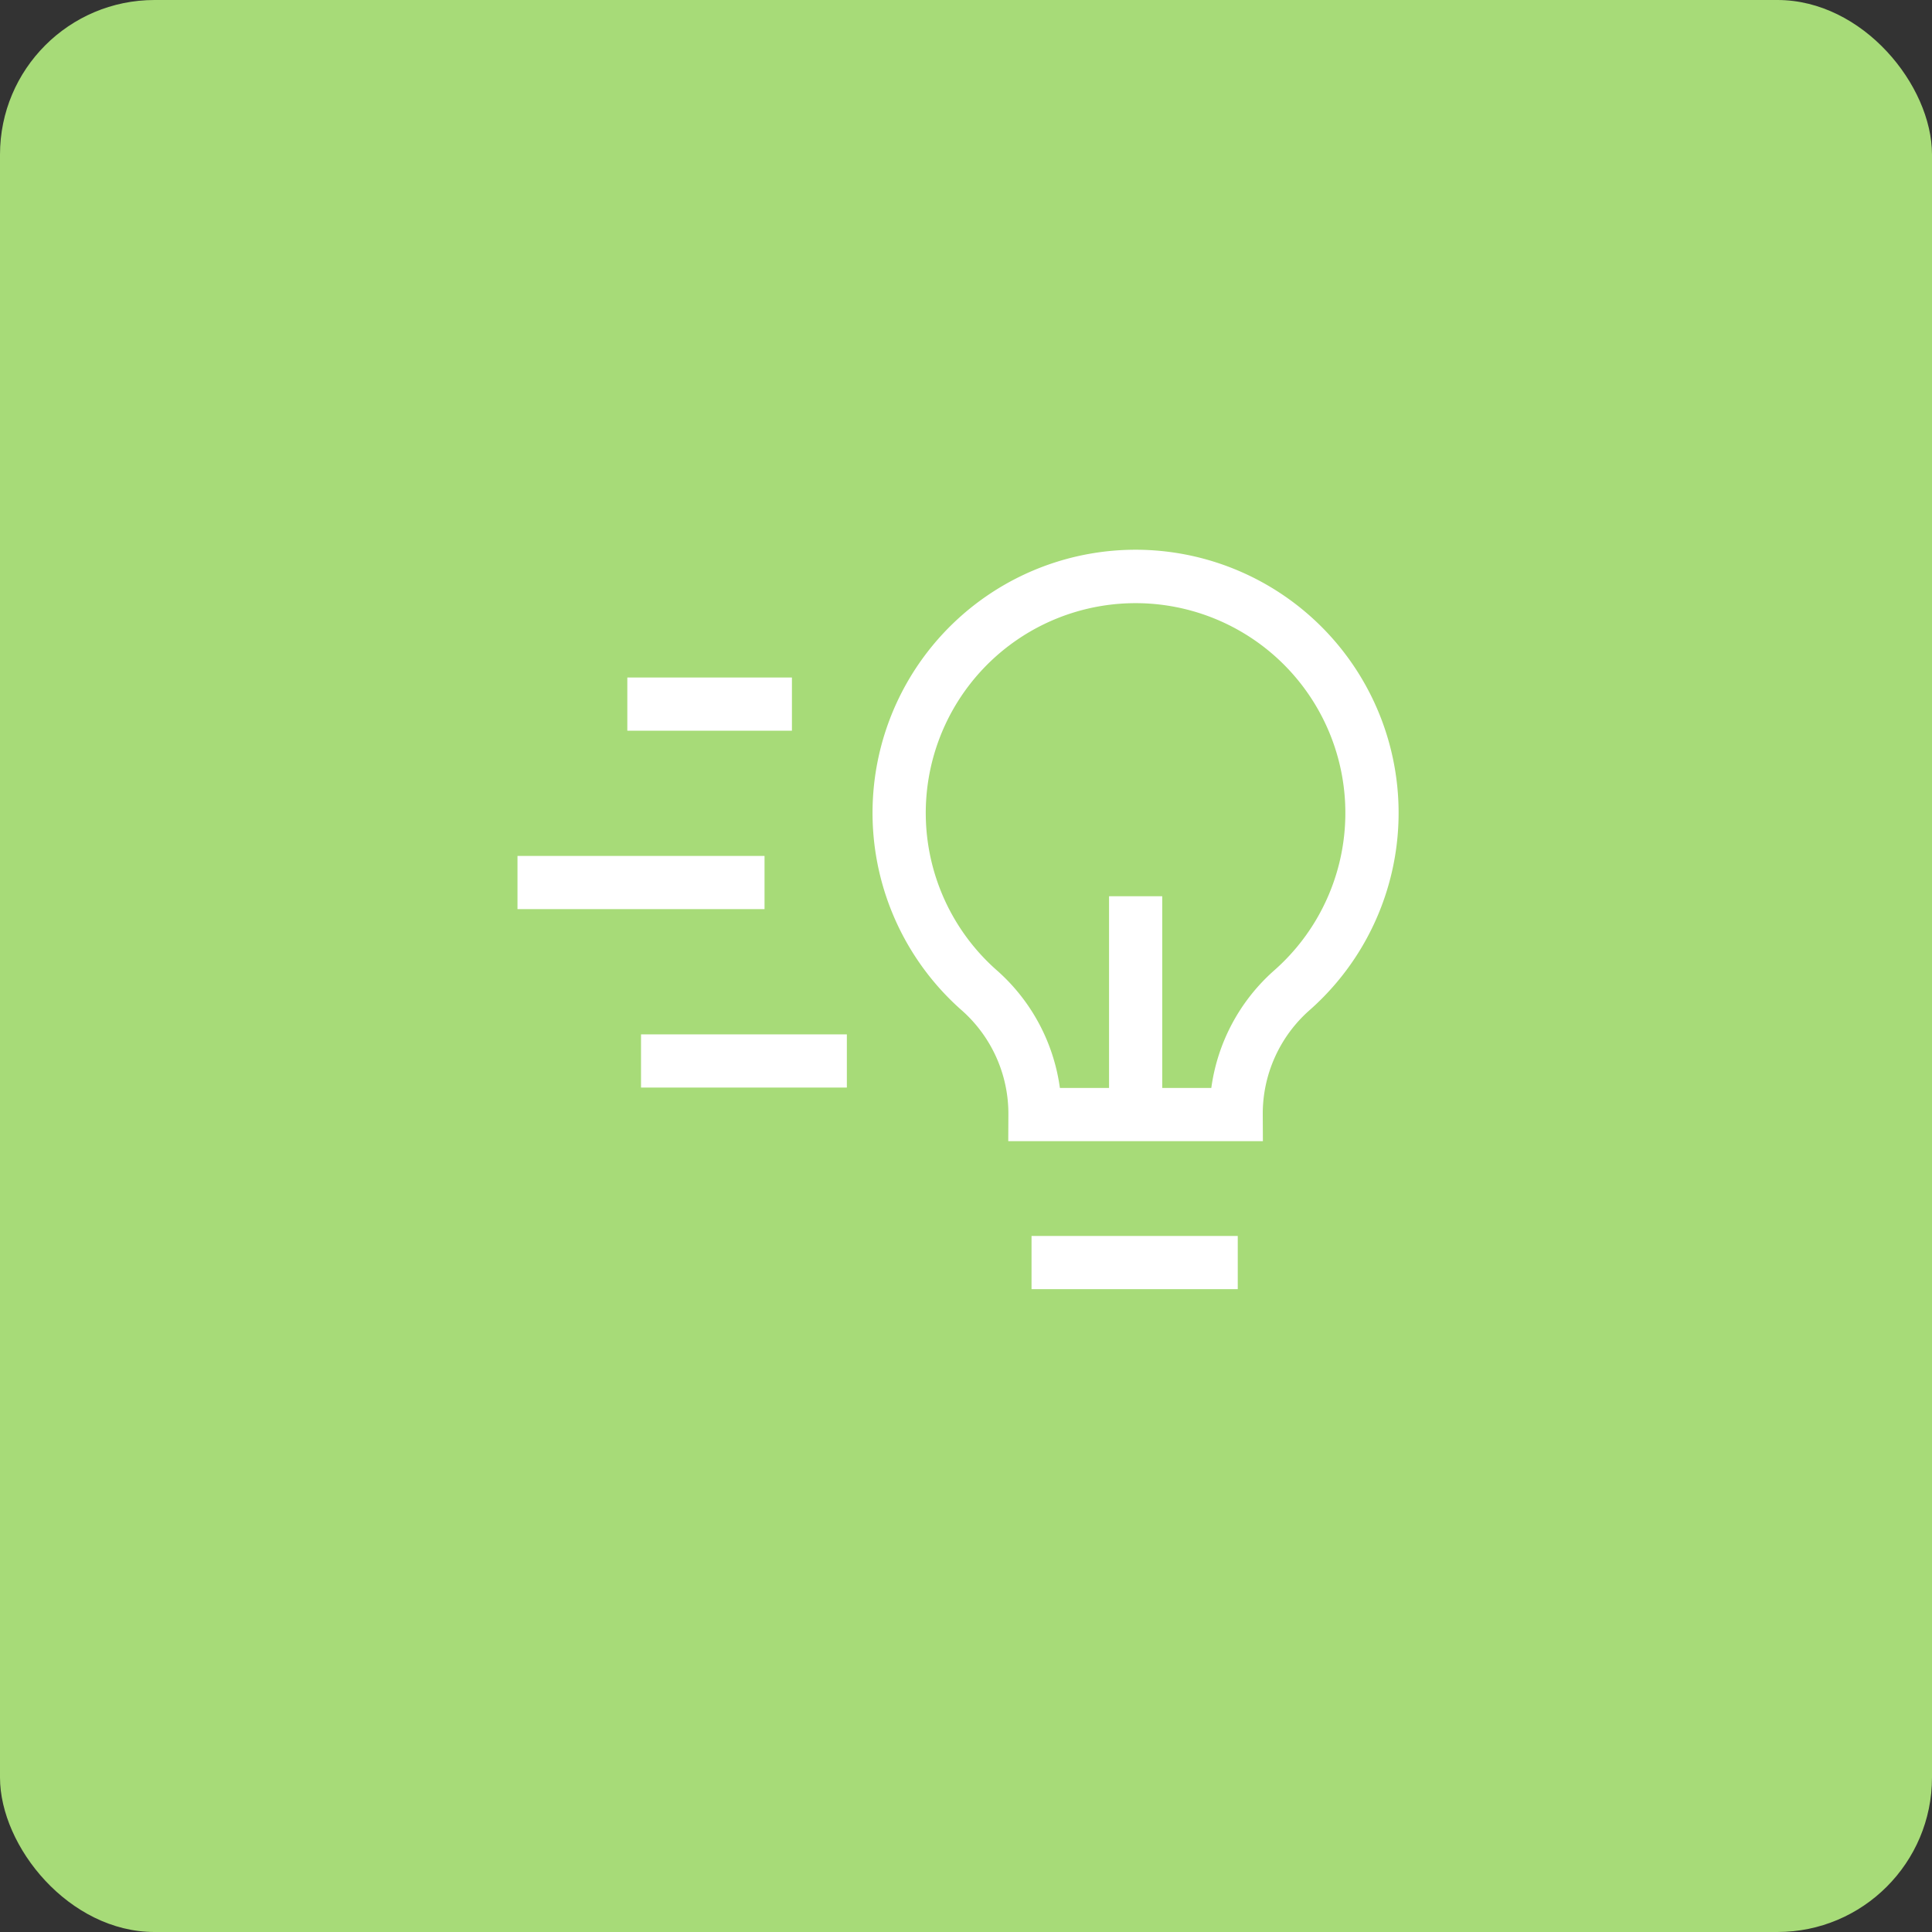
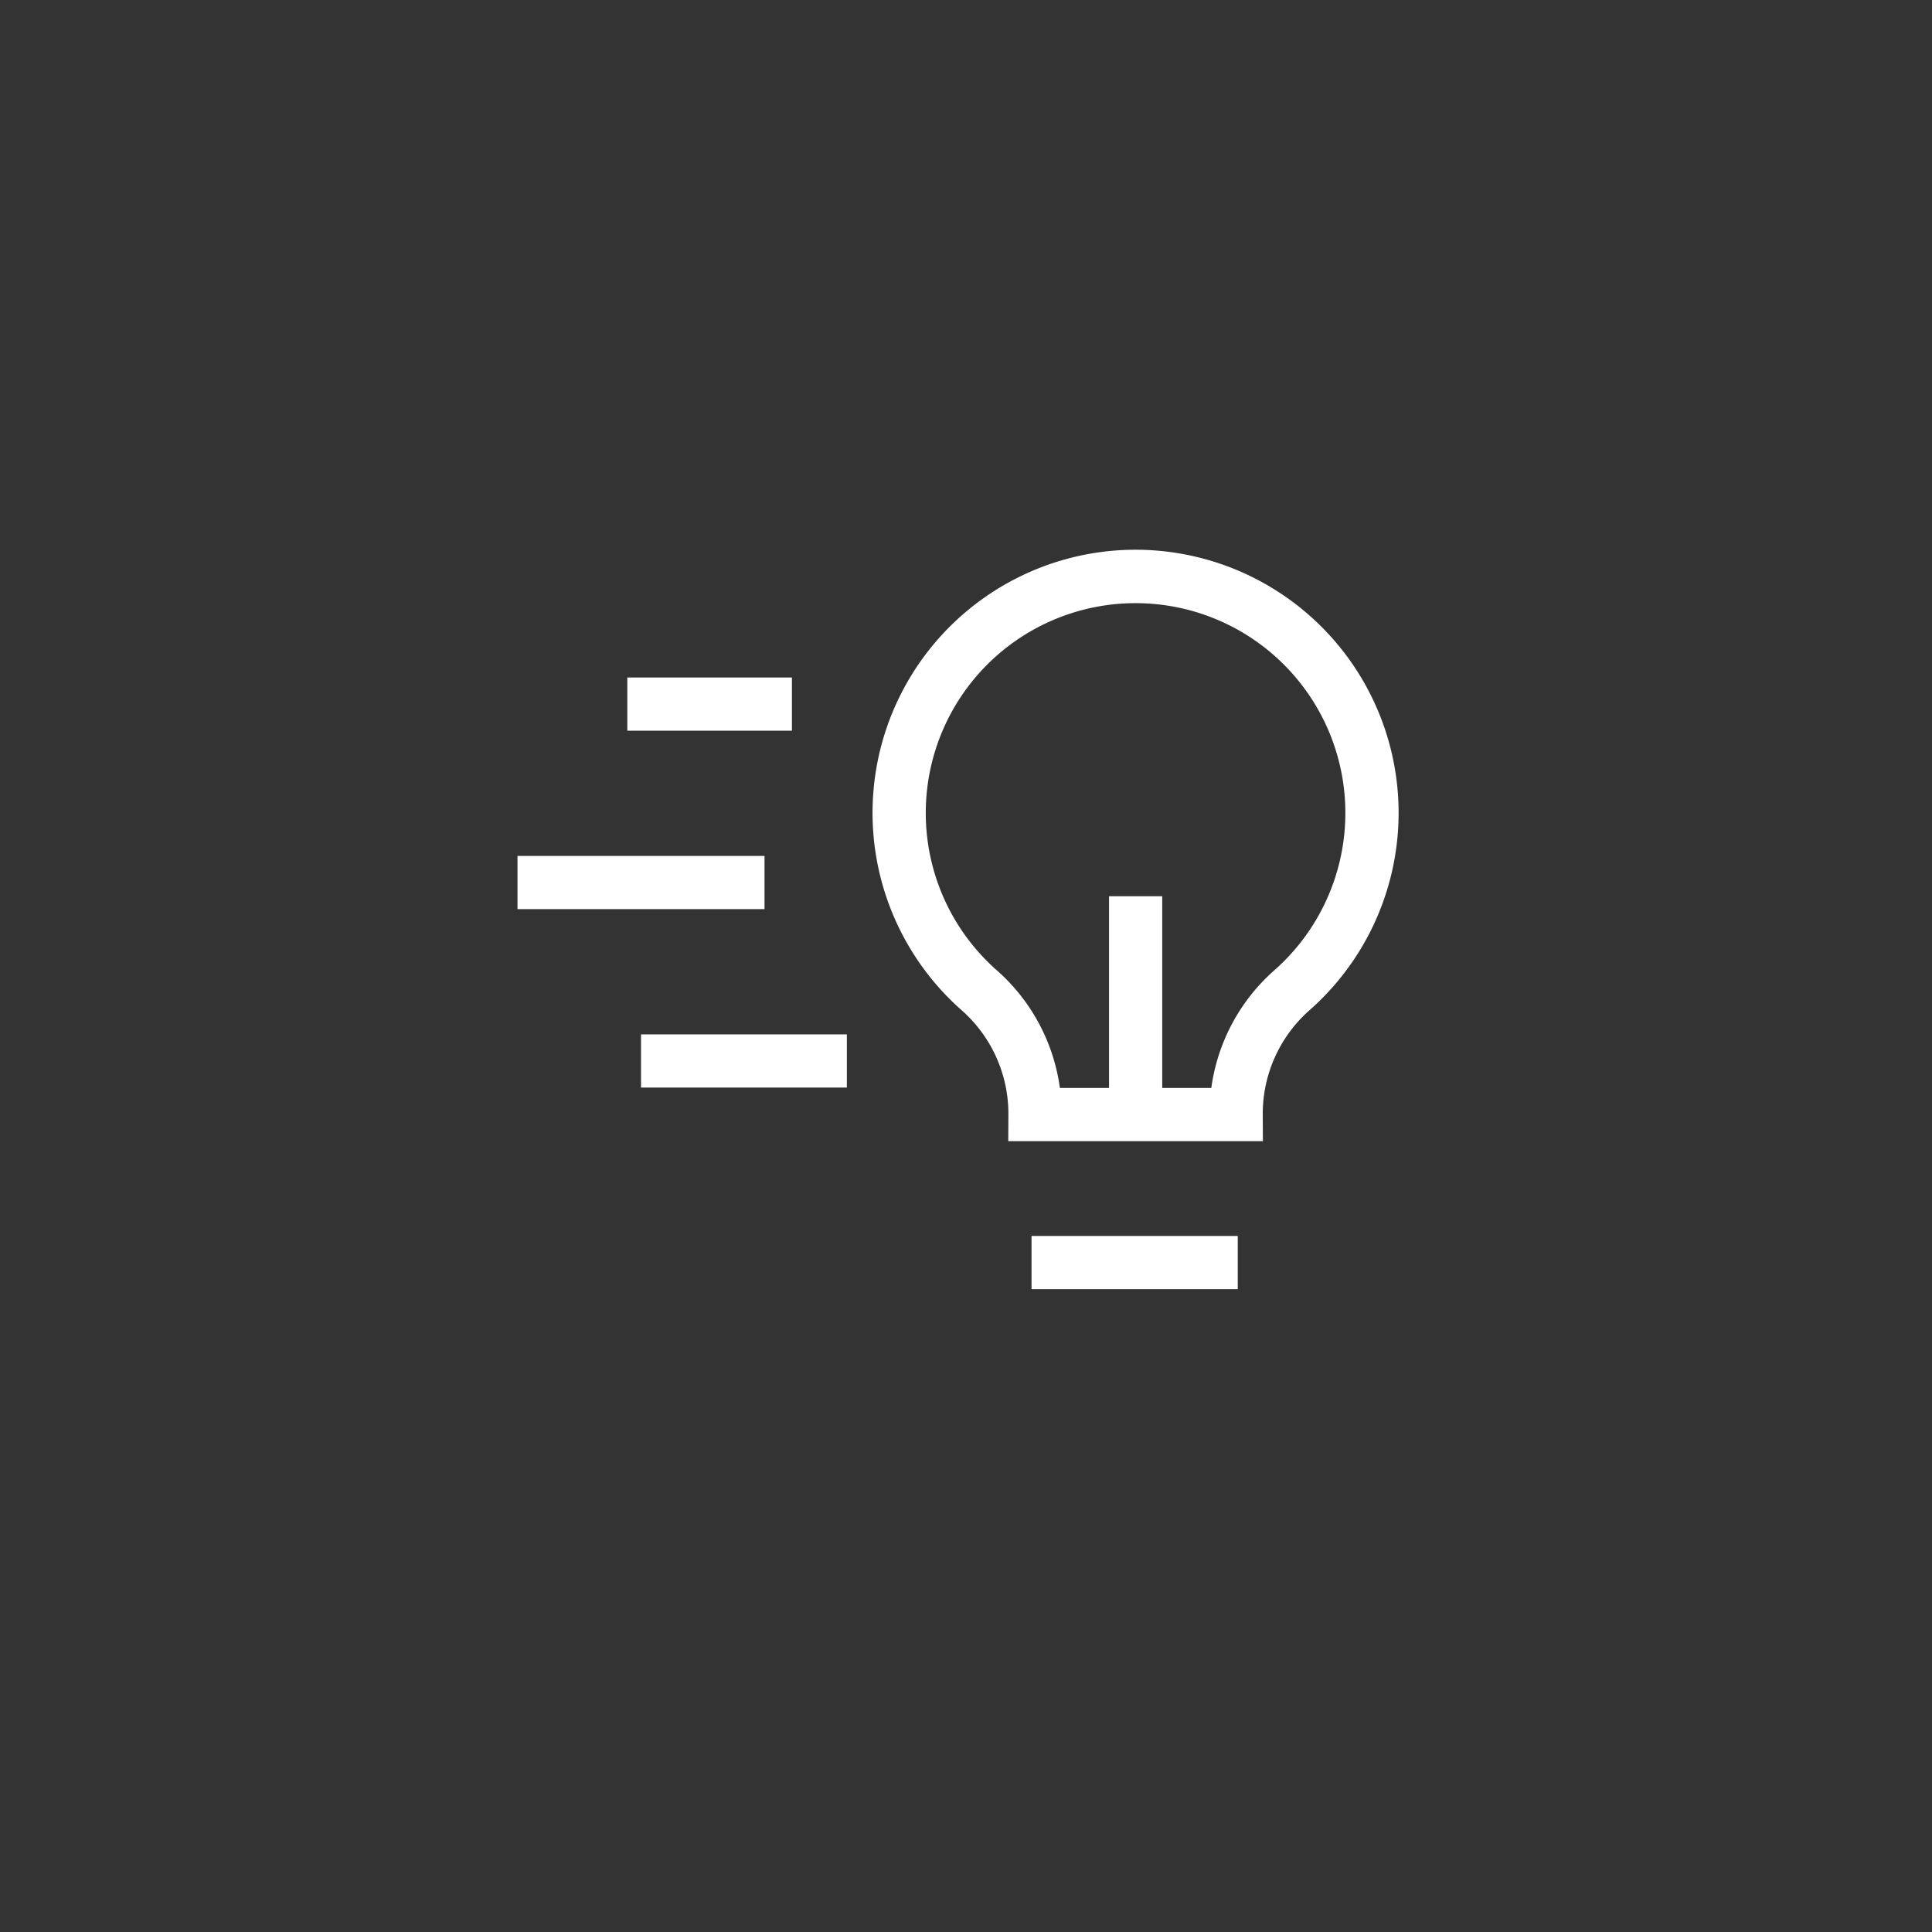
<svg xmlns="http://www.w3.org/2000/svg" width="100" height="100" viewBox="0 0 100 100">
  <rect x="0" y="0" width="100" height="100" fill="#333333" stroke="none" />
  <g id="Group_47229" data-name="Group 47229" transform="translate(-960 -917)">
-     <rect id="Rectangle_51065" data-name="Rectangle 51065" width="100" height="100" rx="8" transform="translate(960 917)" fill="#a7db78" />
    <g id="redapt_icon_solution-benefit_fast-speed-innovation-idea" transform="translate(982.5 935.624)">
      <path id="Line_5741" data-name="Line 5741" d="M8.52.753H0V-2H8.52Z" transform="translate(9.97 18.444)" fill="#fff" />
      <path id="Line_5742" data-name="Line 5742" d="M12.787.753H0V-2H12.787Z" transform="translate(4.285 27.679)" fill="#fff" />
      <path id="Line_5743" data-name="Line 5743" d="M10.654.753H0V-2H10.654Z" transform="translate(10.679 36.915)" fill="#fff" />
      <path id="Line_5744" data-name="Line 5744" d="M10.674.753H0V-2H10.674Z" transform="translate(30.892 47.349)" fill="#fff" />
      <path id="Path_88807" data-name="Path 88807" d="M46.32,14.08h0A13.62,13.62,0,0,1,55.3,37.933a7.145,7.145,0,0,0-2.4,5.376l.007,1.383H39.727l.007-1.383a7.145,7.145,0,0,0-2.4-5.376A13.62,13.62,0,0,1,46.32,14.08Zm3.917,27.859a9.9,9.9,0,0,1,3.235-6.067l.006-.005a10.859,10.859,0,1,0-14.323,0l.006.005A9.9,9.9,0,0,1,42.4,41.939Z" transform="translate(-10.04 -4.25)" fill="#fff" />
      <path id="Line_5745" data-name="Line 5745" d="M.753,11.3H-2V0H.753Z" transform="translate(36.904 27.765)" fill="#fff" />
      <rect id="Rectangle_51937" data-name="Rectangle 51937" width="55" height="55" transform="translate(0.5 0.376)" fill="none" />
    </g>
  </g>
</svg>